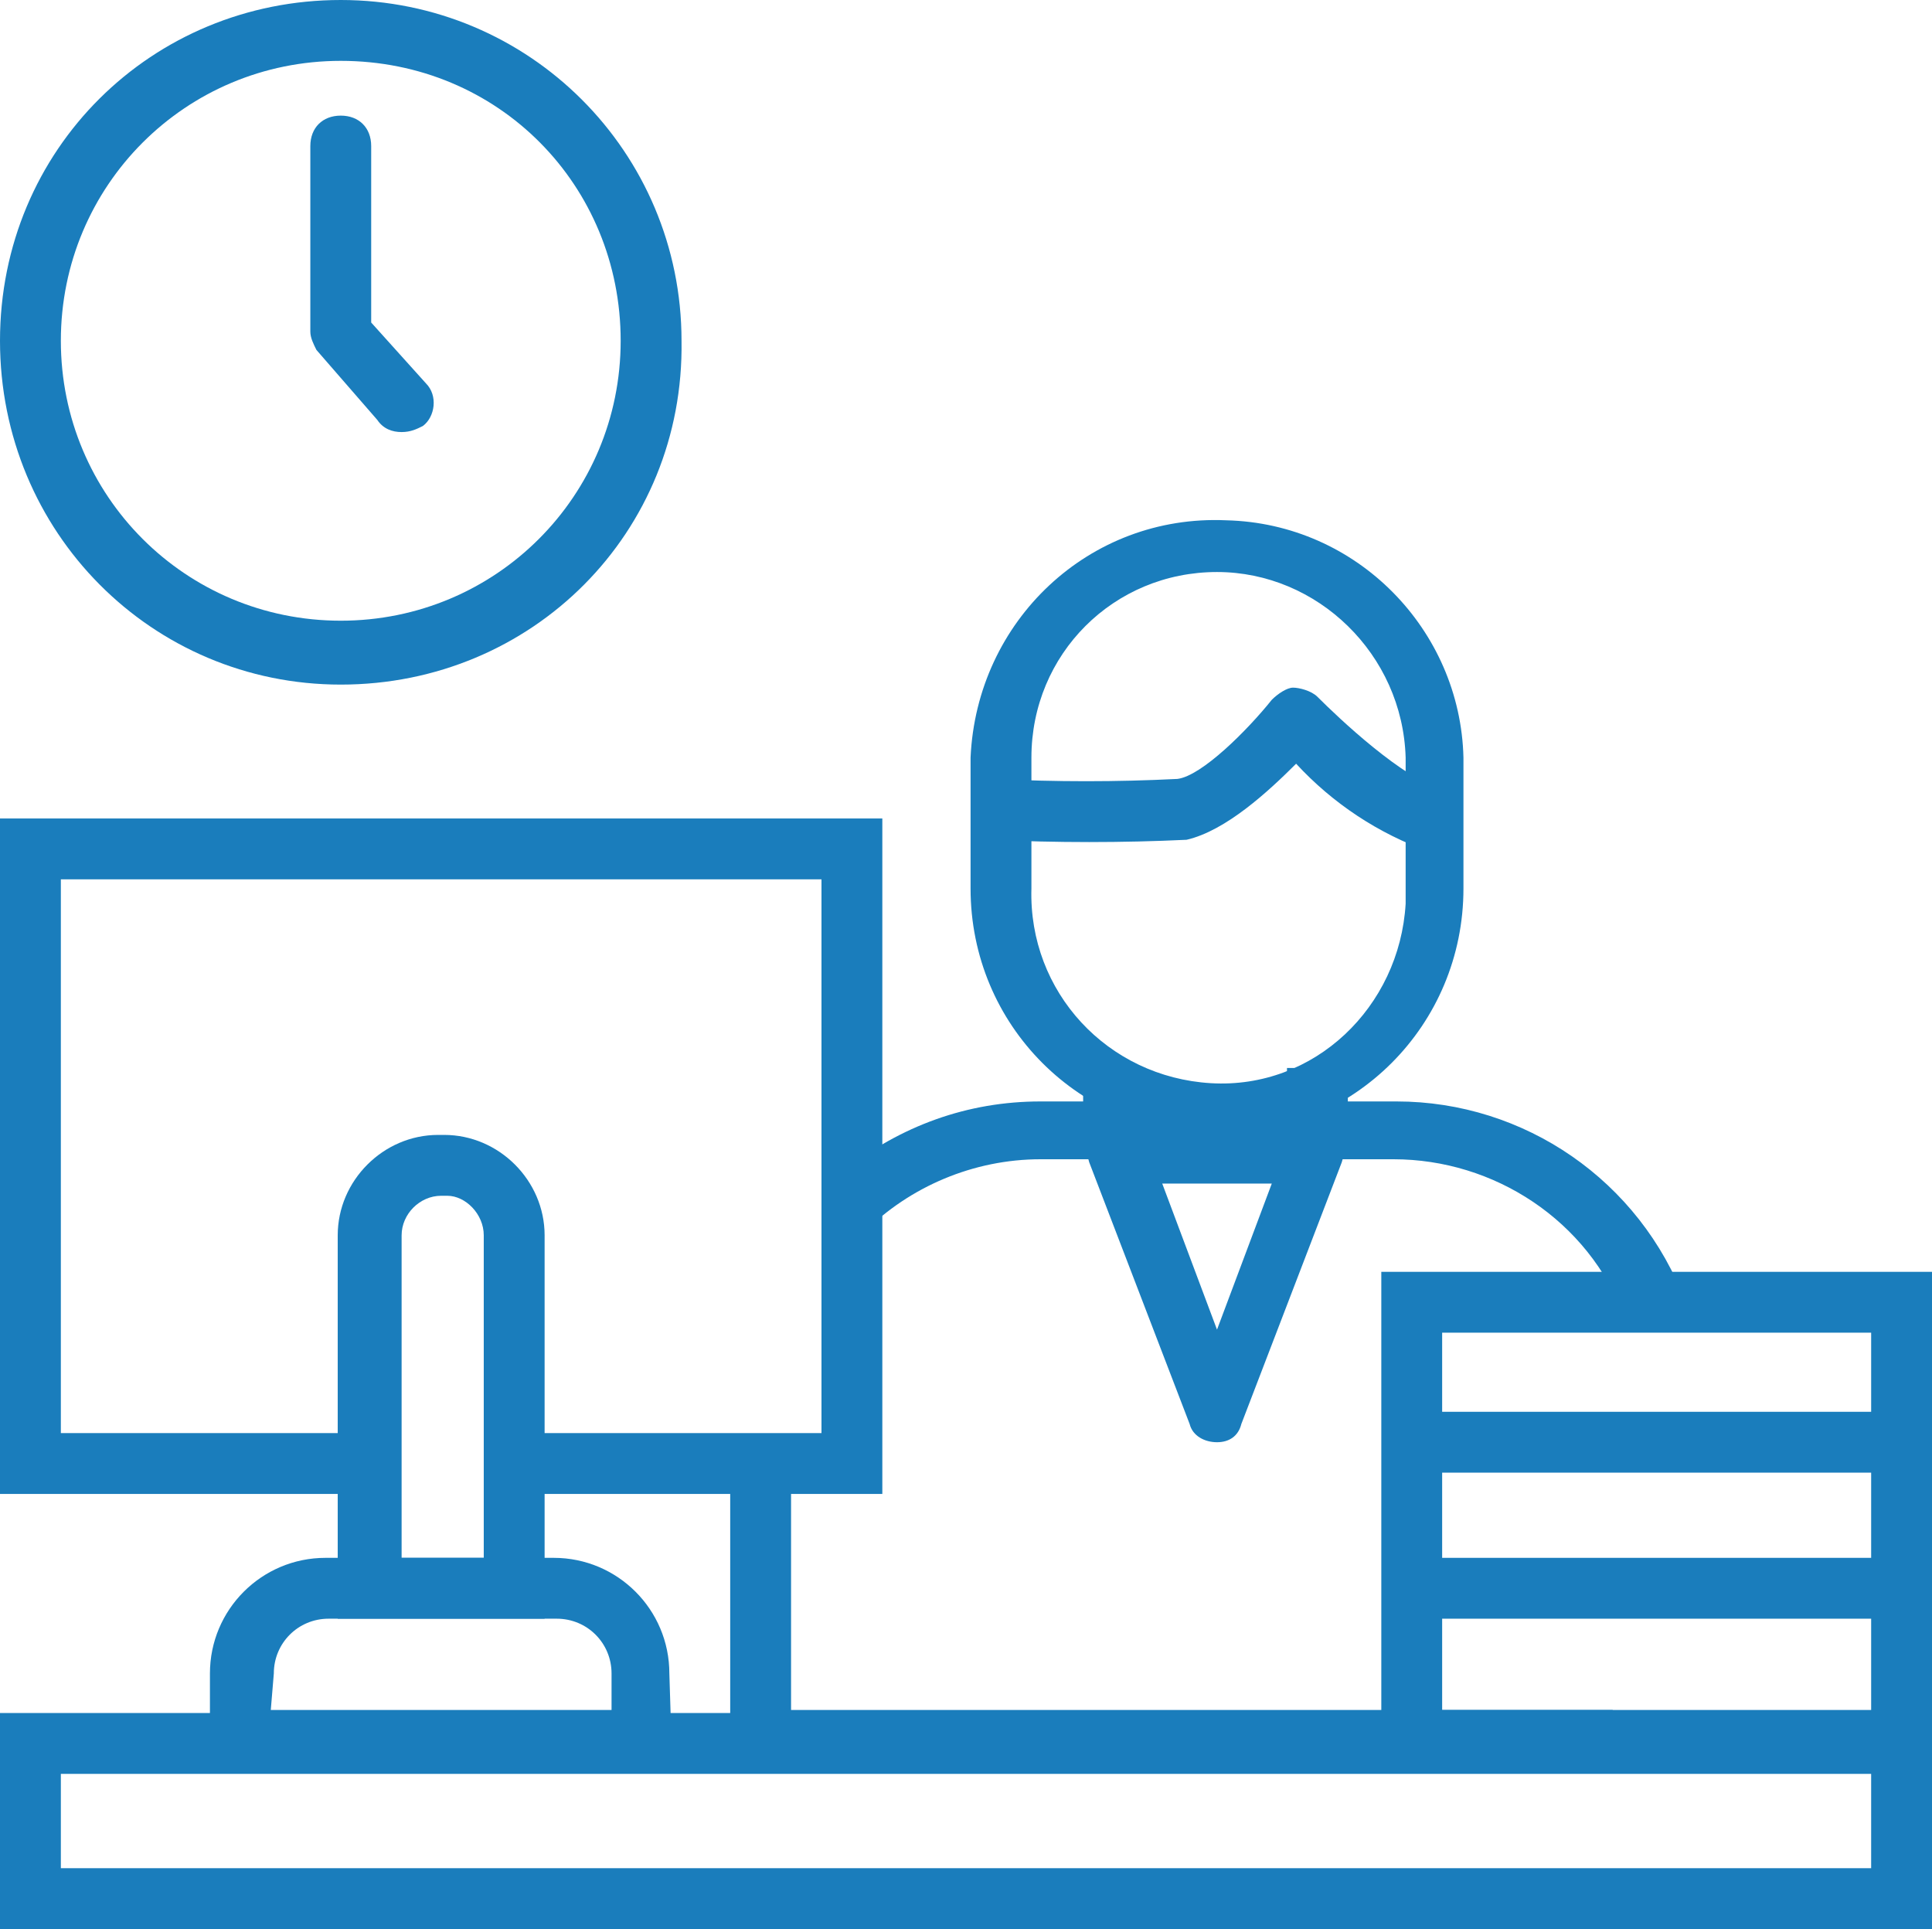
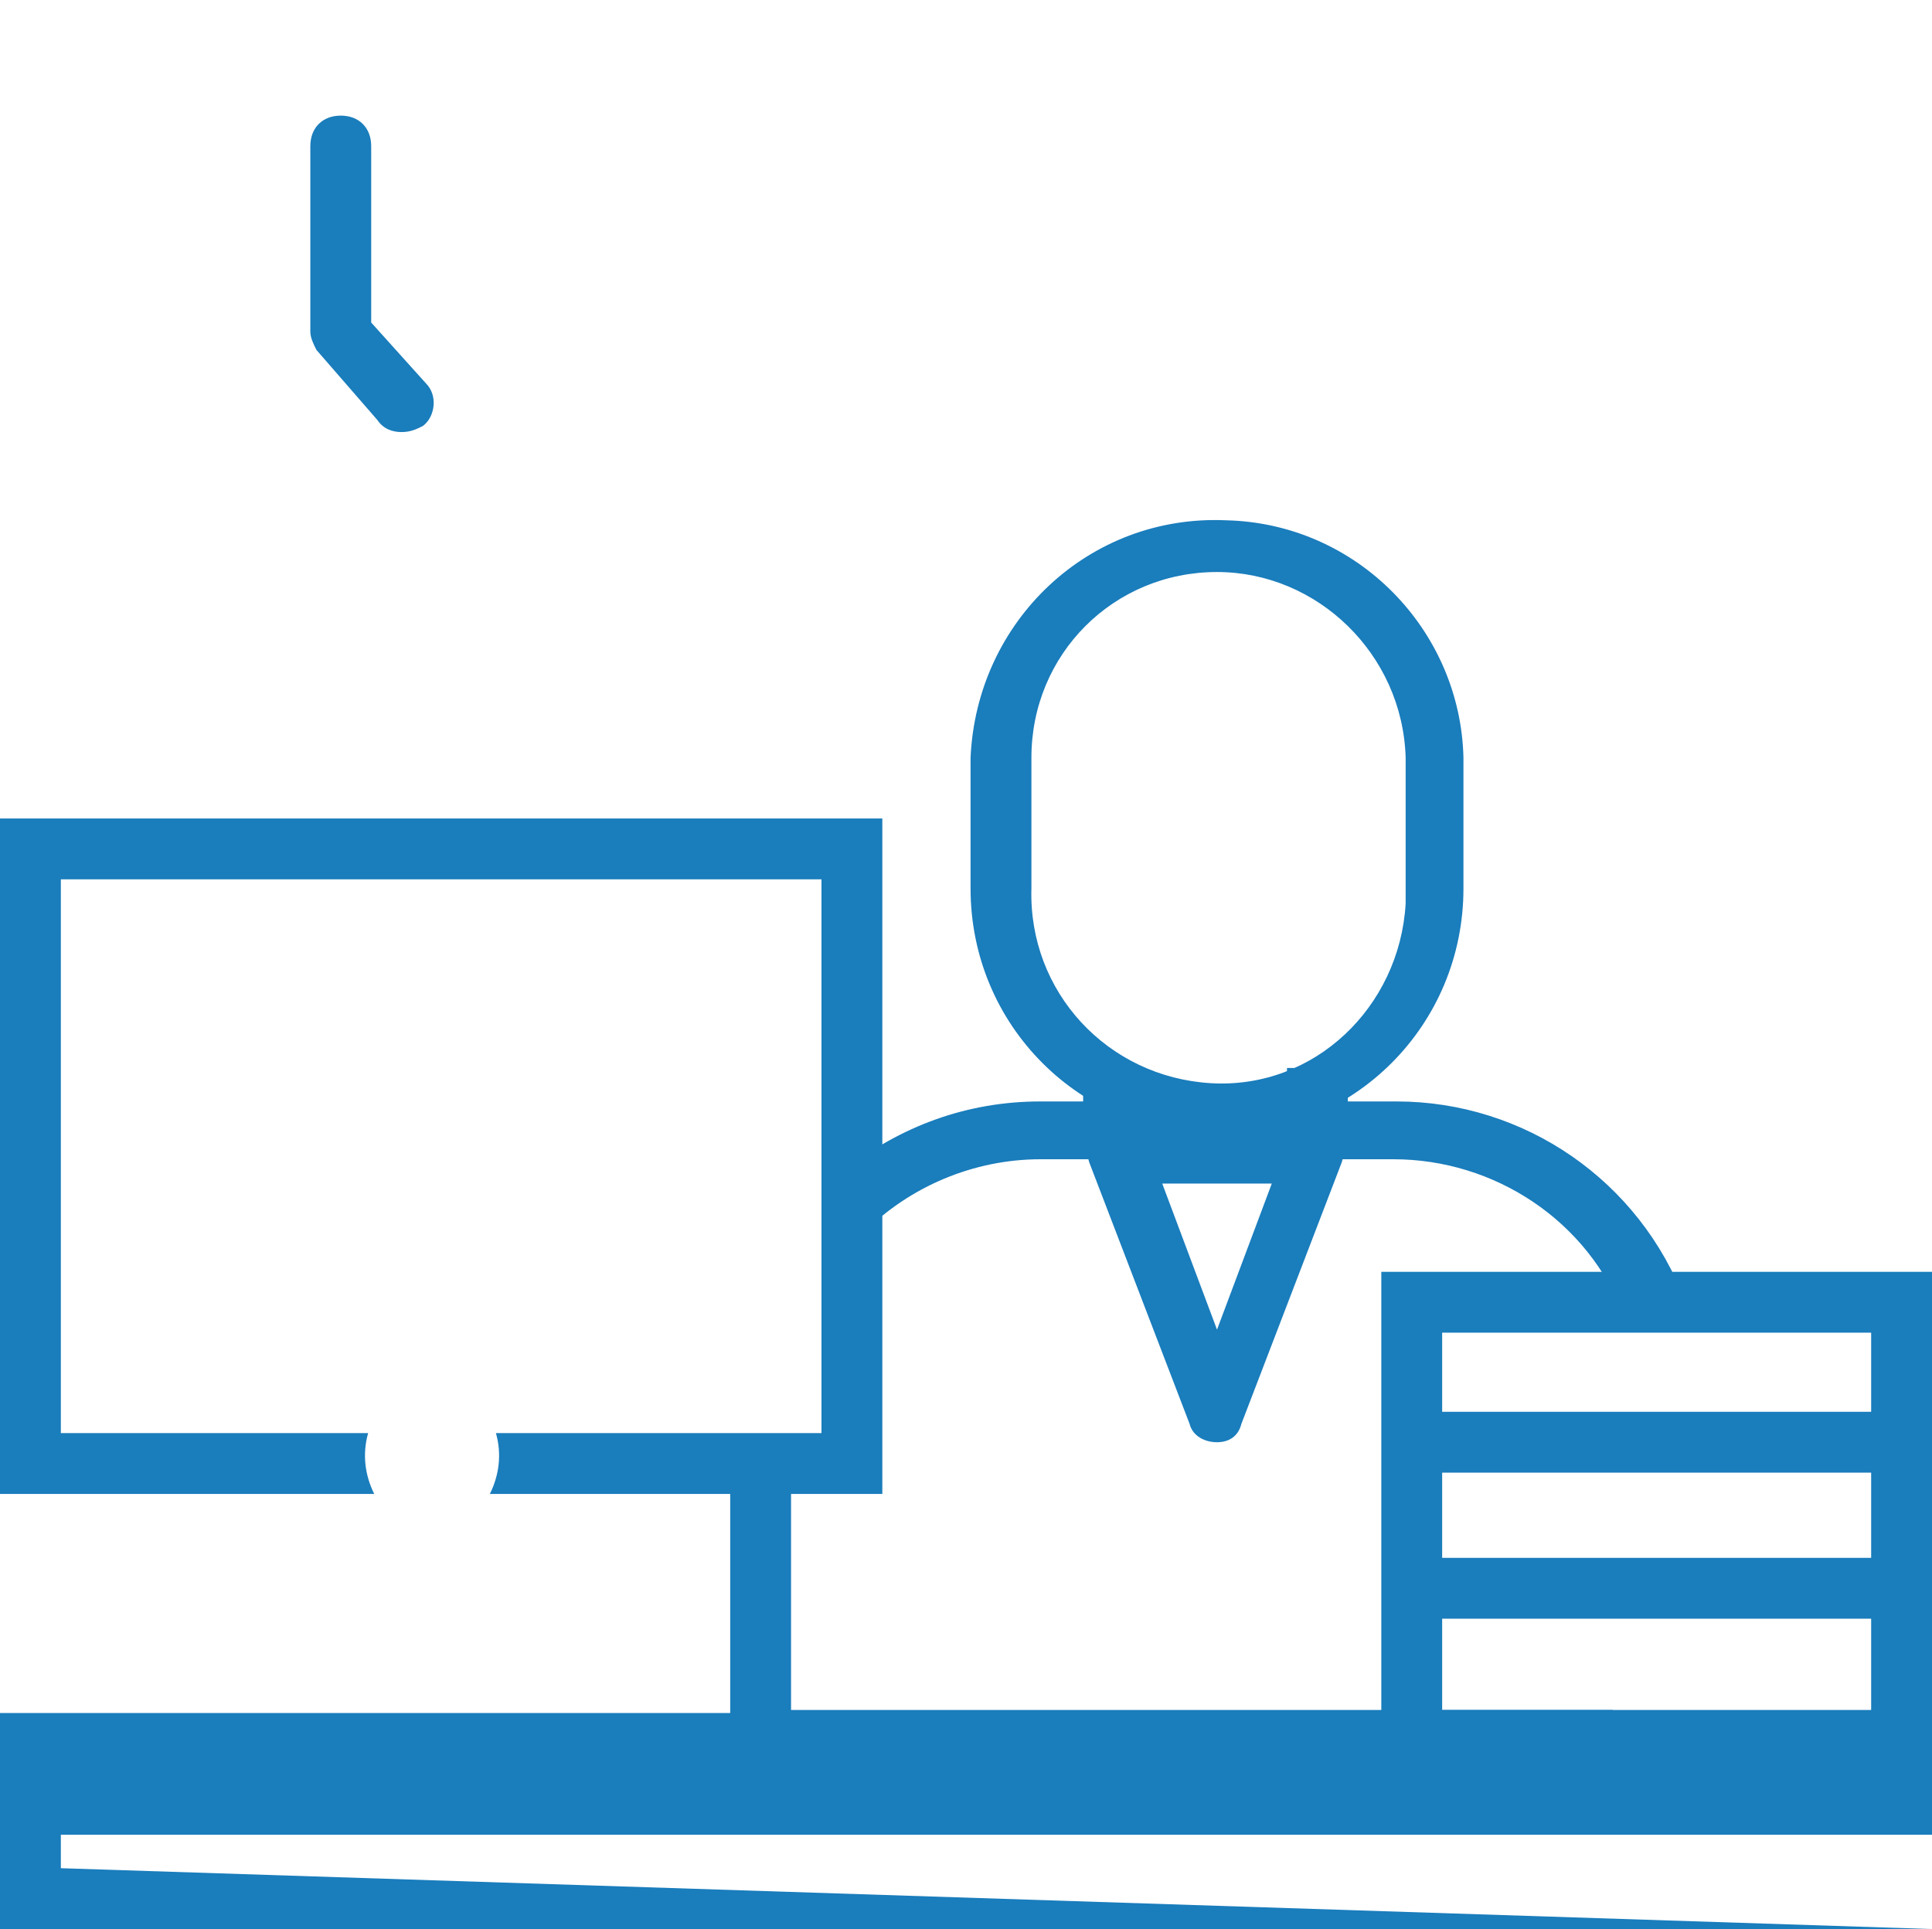
<svg xmlns="http://www.w3.org/2000/svg" version="1.1" id="Layer_1" x="0px" y="0px" viewBox="0 0 63.5 63.4" style="enable-background:new 0 0 63.5 63.4;" xml:space="preserve">
  <style type="text/css">
	.st0{fill:#1A7DBC;}
</style>
-   <path class="st0" d="M11.2,22.5C5,22.5,0,17.5,0,11.2S5,0,11.2,0s11.2,5,11.2,11.2C22.5,17.5,17.5,22.5,11.2,22.5z M11.2,2  C6.1,2,2,6.1,2,11.2s4.1,9.2,9.2,9.2s9.2-4.1,9.2-9.2S16.4,2,11.2,2z" />
  <path class="st0" d="M63.5,58.2H45.4V41.8h18.1V58.2z M47.4,56.2h14.1V43.8H47.4V56.2z" />
-   <path class="st0" d="M63.5,63.4H0v-7.1h63.5V63.4z M2,61.4h59.5v-3.1H2V61.4z" />
+   <path class="st0" d="M63.5,63.4H0v-7.1h63.5V63.4z h59.5v-3.1H2V61.4z" />
  <rect x="46.7" y="46.4" class="st0" width="15.5" height="2" />
  <rect x="46.7" y="51.2" class="st0" width="15.5" height="2" />
  <path class="st0" d="M0,26.9v22.2h12.3c-0.3-0.6-0.4-1.3-0.2-2H2V28.9h25v18.2H16.3c0.2,0.7,0.1,1.4-0.2,2H29V26.9H0z" />
  <path class="st0" d="M13.2,14.2c-0.3,0-0.6-0.1-0.8-0.4l-2-2.3c-0.1-0.2-0.2-0.4-0.2-0.6V4.8c0-0.6,0.4-1,1-1s1,0.4,1,1v5.8l1.8,2  c0.4,0.4,0.3,1.1-0.1,1.4l0,0C13.7,14.1,13.5,14.2,13.2,14.2z" />
-   <path class="st0" d="M17.9,53.2h-6.8V40.6c0-1.8,1.5-3.3,3.3-3.3h0.2c1.8,0,3.3,1.5,3.3,3.3c0,0,0,0,0,0V53.2z M13.1,51.2h2.8V40.6  c0-0.7-0.6-1.3-1.2-1.3c0,0,0,0,0,0h-0.2c-0.7,0-1.3,0.6-1.3,1.3l0,0V51.2z" />
-   <path class="st0" d="M22.1,58.2H6.9v-3.2c0-2.1,1.7-3.8,3.8-3.8h7.5c2.1,0,3.8,1.7,3.8,3.8L22.1,58.2L22.1,58.2z M8.9,56.2h11.2  v-1.2c0-1-0.8-1.8-1.8-1.8h-7.5c-1,0-1.8,0.8-1.8,1.8l0,0L8.9,56.2L8.9,56.2z" />
  <path class="st0" d="M40,37.3c-4.5,0-8.1-3.6-8.1-8.1v-4.3c0.2-4.5,3.9-8,8.4-7.8c4.3,0.1,7.7,3.6,7.8,7.8v4.3  C48.1,33.7,44.5,37.3,40,37.3z M40,18.8c-3.4,0-6.1,2.7-6.1,6.1v4.3c-0.1,3.4,2.5,6.2,5.9,6.4s6.2-2.5,6.4-5.9c0-0.2,0-0.3,0-0.5  v-4.3C46.1,21.5,43.3,18.8,40,18.8L40,18.8z" />
-   <path class="st0" d="M47,28c-1.7-0.6-3.2-1.6-4.4-2.9c-0.9,0.9-2.3,2.2-3.6,2.5c-2.1,0.1-4.3,0.1-6.4,0l0.1-2c2,0.1,4,0.1,6,0  c0.8-0.1,2.3-1.6,3.1-2.6c0.2-0.2,0.5-0.4,0.7-0.4s0.6,0.1,0.8,0.3c0.7,0.7,2.8,2.7,4.2,3.1C47.6,26.1,47,28,47,28z" />
  <path class="st0" d="M28.4,40.5c1.5-1.5,3.6-2.4,5.8-2.4h11.6c3.3,0,6.4,2,7.6,5.2c0.4-0.4,0.9-0.6,1.5-0.5c0.2,0,0.3,0,0.5,0  c-1.5-4-5.3-6.6-9.5-6.6H34.2c-2.4,0-4.6,0.8-6.5,2.3C28.2,38.9,28.5,39.7,28.4,40.5z" />
  <path class="st0" d="M56,57.1c-1.1,0.2-2.2-0.1-3-0.9H26V48c-0.4,0.2-0.9,0.3-1.3,0.3c-0.2,0-0.5,0-0.7-0.1v10h32  C56,58.2,56,57.1,56,57.1z" />
  <rect x="35.6" y="35.5" class="st0" width="2" height="2.6" />
  <rect x="42.3" y="35.1" class="st0" width="2" height="3" />
  <path class="st0" d="M40,47.4c-0.4,0-0.8-0.2-0.9-0.6l-3.3-8.6c-0.1-0.3-0.1-0.7,0.1-0.9c0.2-0.3,0.5-0.4,0.8-0.4h6.5  c0.3,0,0.6,0.2,0.8,0.4c0.2,0.3,0.2,0.6,0.1,0.9l-3.3,8.6C40.7,47.2,40.4,47.4,40,47.4z M38.2,38.9l1.8,4.8l1.8-4.8  C41.8,38.9,38.2,38.9,38.2,38.9z" />
</svg>